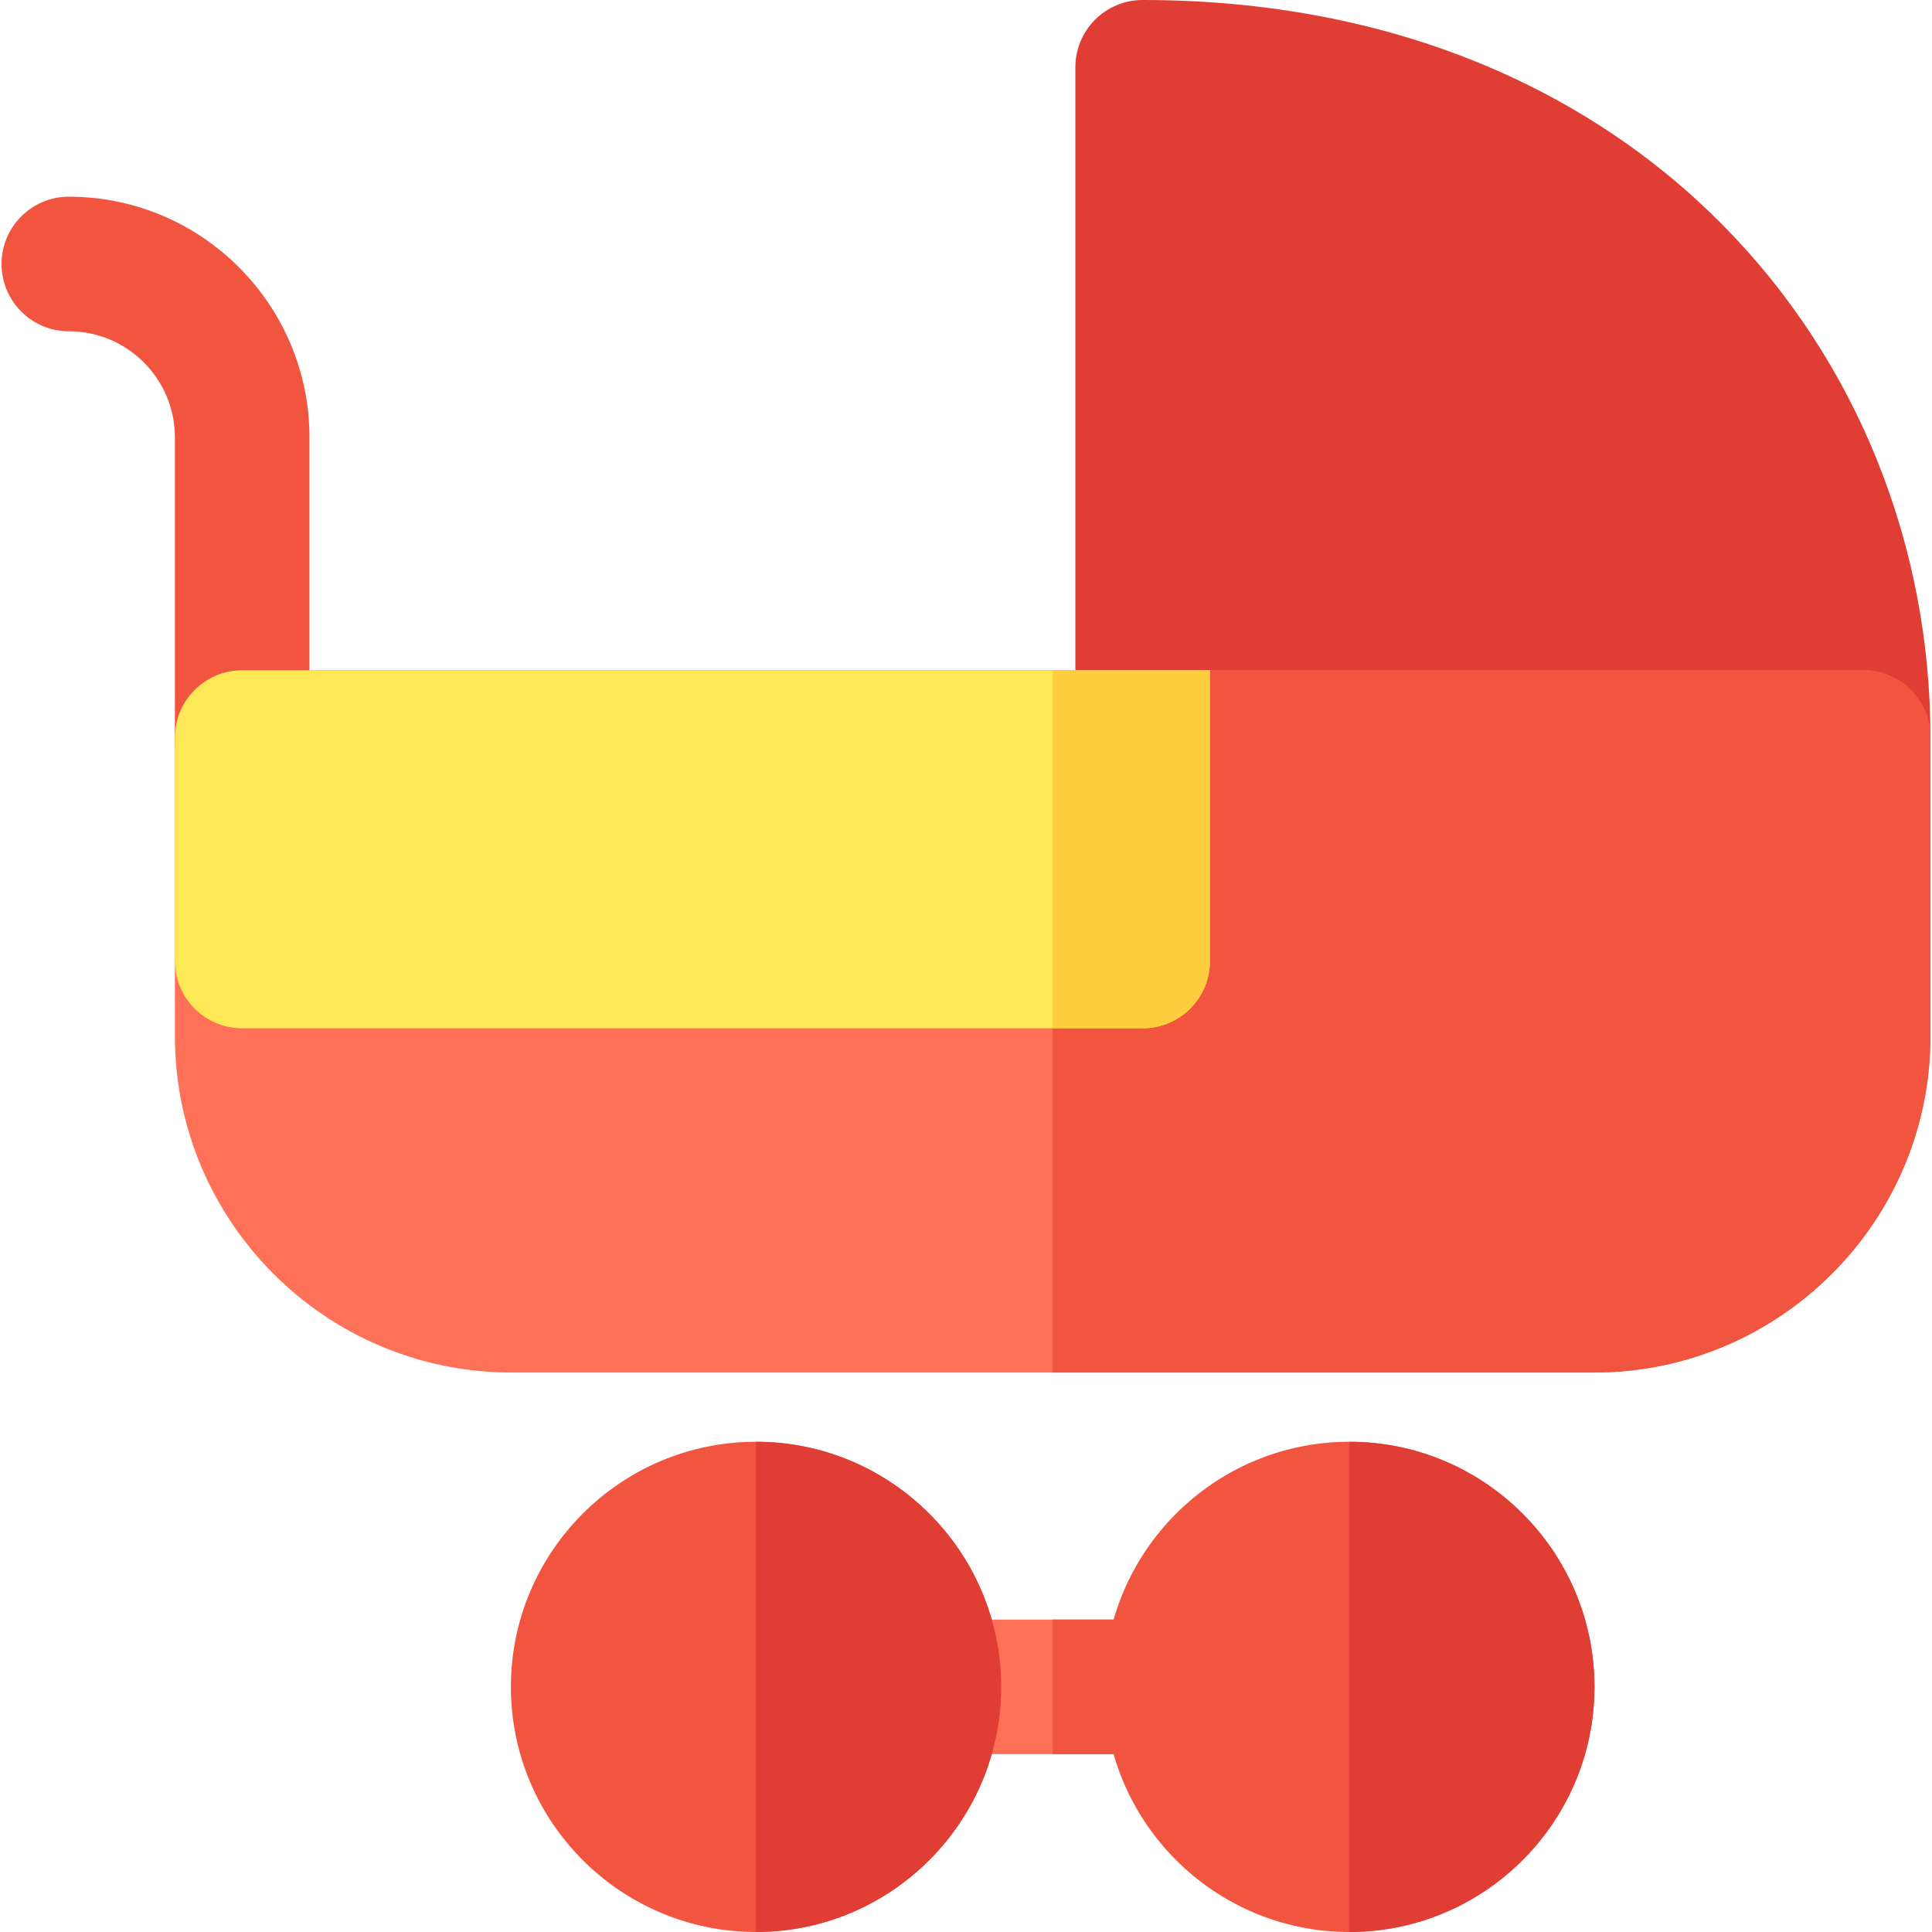
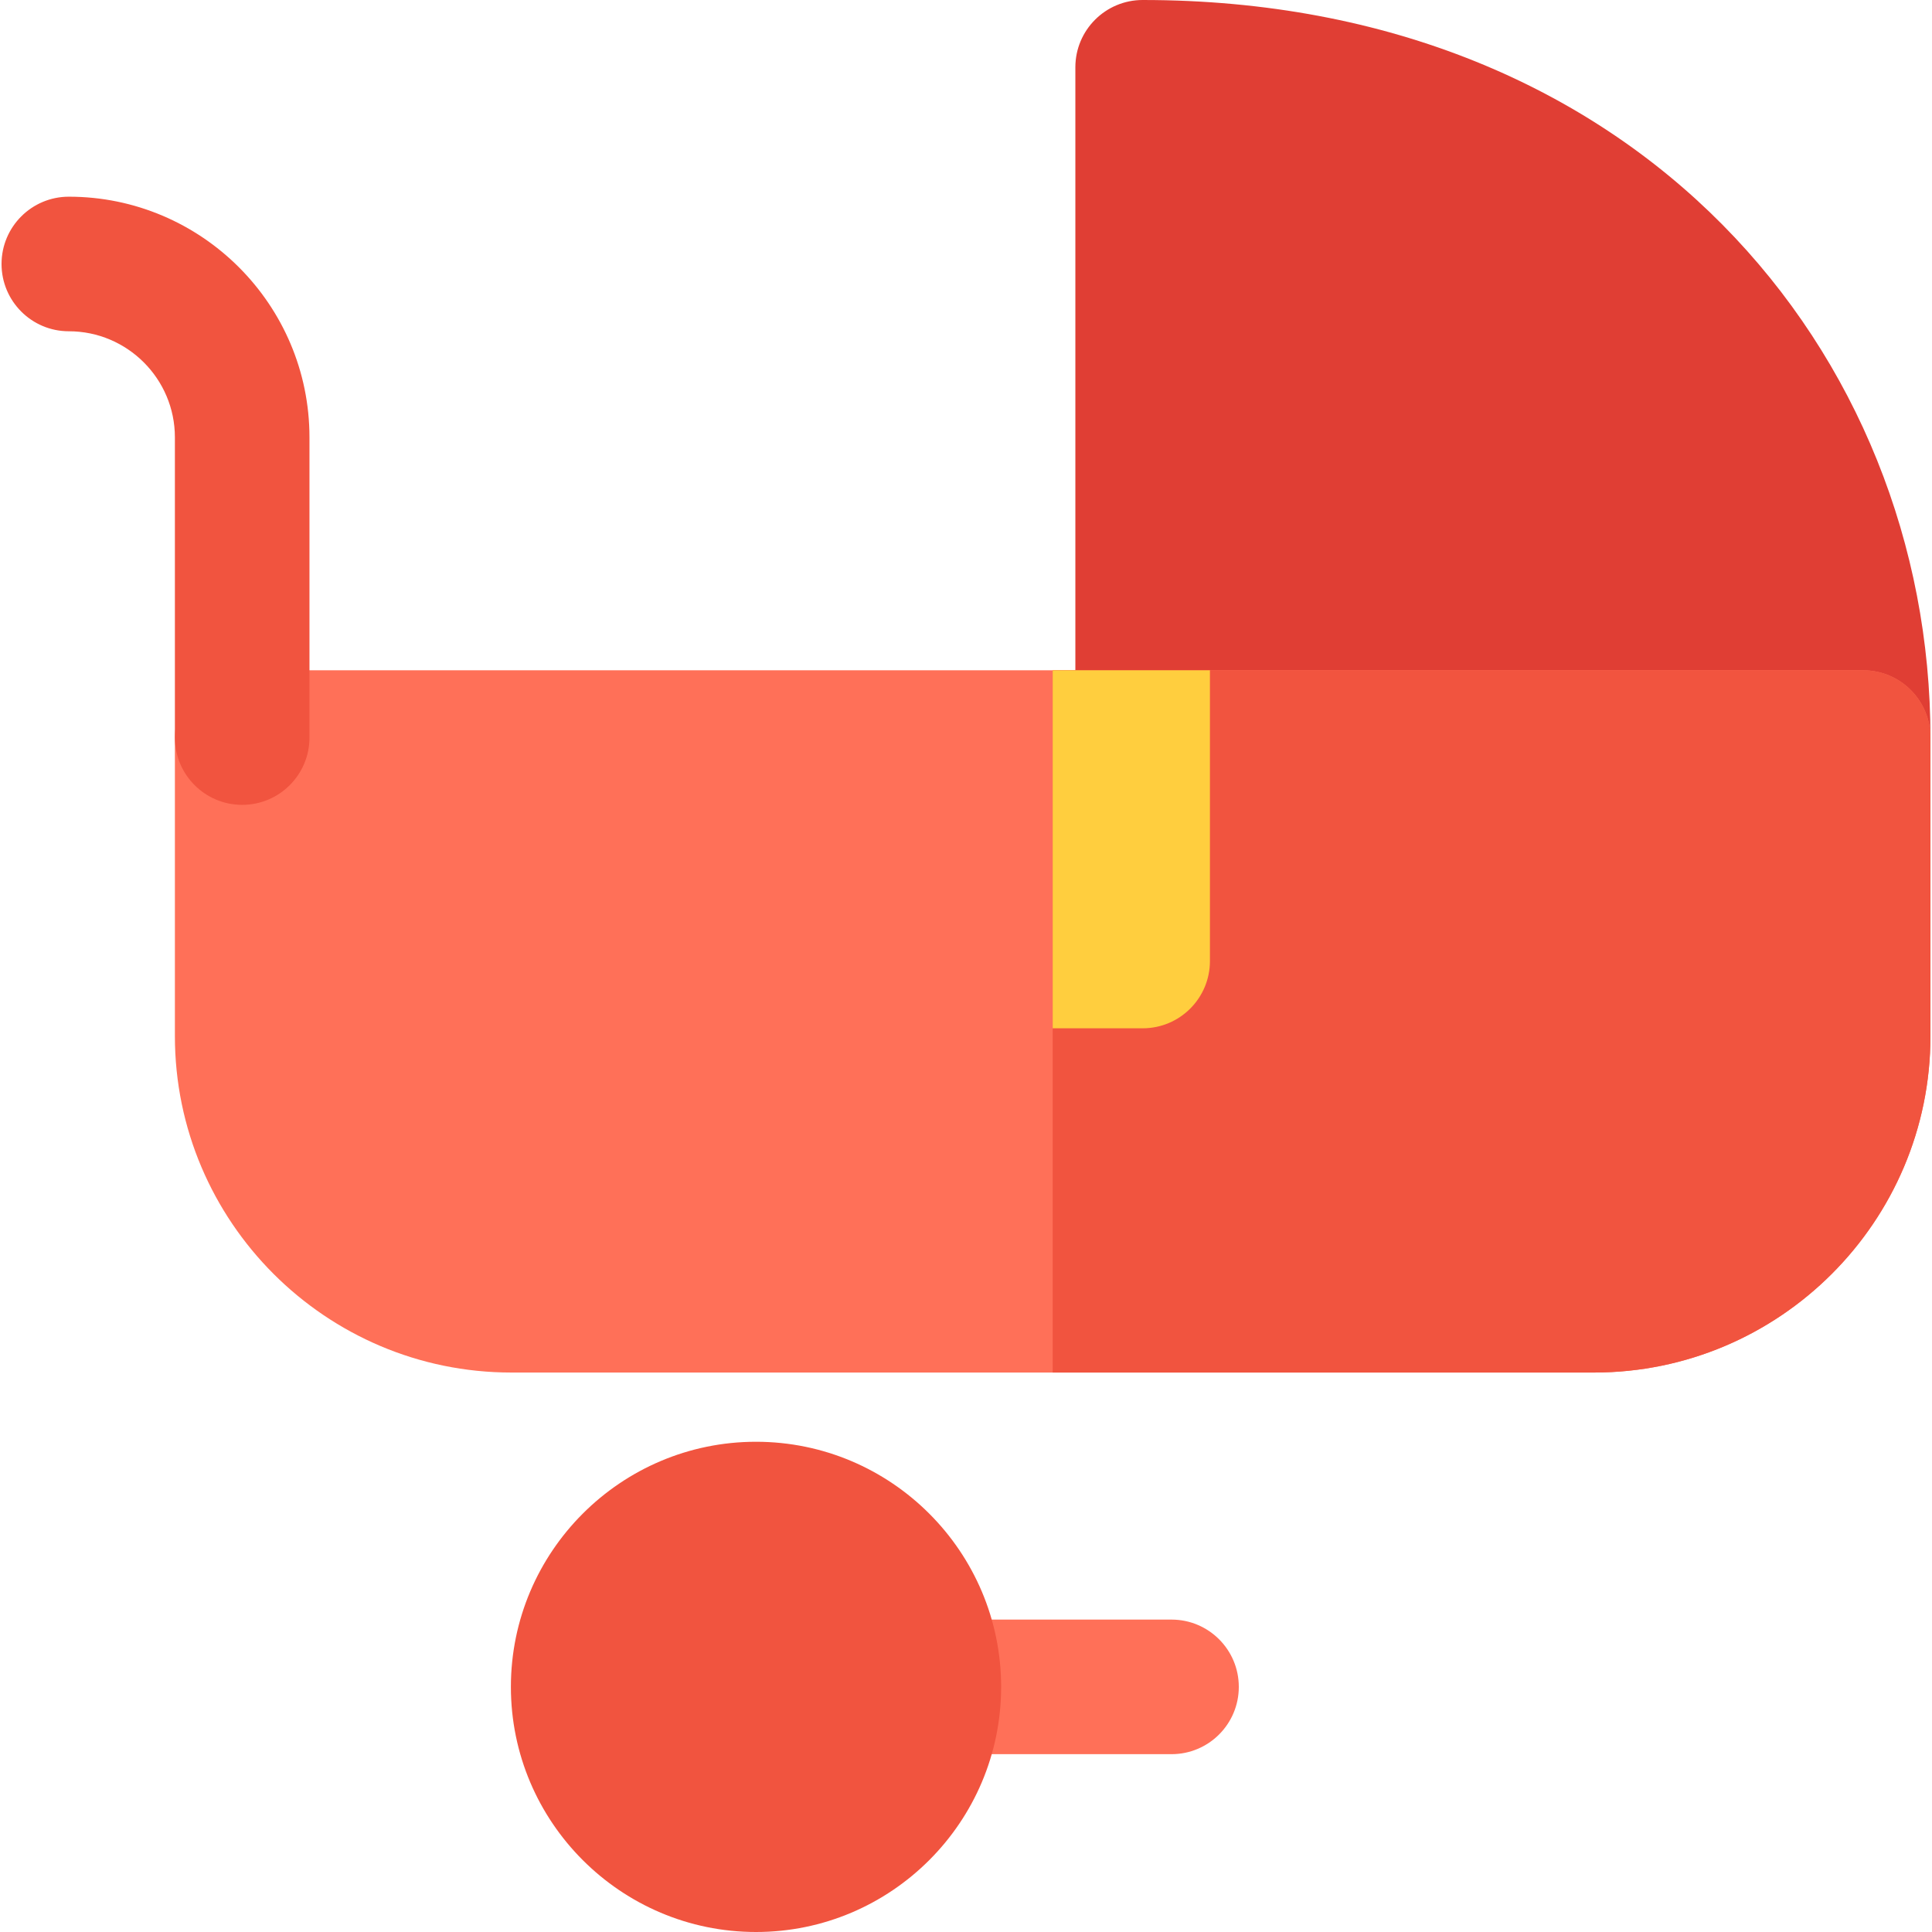
<svg xmlns="http://www.w3.org/2000/svg" height="800px" width="800px" version="1.1" id="Layer_1" viewBox="0 0 512 512" xml:space="preserve">
  <path style="fill:#E03E34;" d="M493.76,213.295H302.814c-9.848,0-17.832-7.984-17.832-17.832V17.832  C284.982,7.984,292.966,0,302.814,0C434.14,0,511.592,93.586,511.592,195.463C511.592,205.311,503.608,213.295,493.76,213.295z" />
  <g>
    <path style="fill:#FF7058;" d="M310.464,464.873h-62.986c-9.848,0-17.832-7.984-17.832-17.832c0-9.848,7.984-17.832,17.832-17.832   h62.986c9.848,0,17.832,7.984,17.832,17.832C328.296,456.889,320.312,464.873,310.464,464.873z" />
    <path style="fill:#FF7058;" d="M422.432,363.737H135.509c-49.163,0-89.16-39.997-89.16-89.16v-79.114   c0-9.848,7.984-17.832,17.832-17.832h429.577c9.848,0,17.832,7.984,17.832,17.832v79.114   C511.592,323.74,471.595,363.737,422.432,363.737z" />
  </g>
  <g>
    <path style="fill:#F1543F;" d="M493.76,177.631H278.972v186.106h143.46c49.163,0,89.16-39.997,89.16-89.16v-79.114   C511.592,185.615,503.608,177.631,493.76,177.631z" />
-     <path style="fill:#F1543F;" d="M64.181,213.295c-9.848,0-17.832-7.984-17.832-17.832v-79.564c0-15.5-12.608-28.109-28.109-28.109   c-9.848,0-17.832-7.984-17.832-17.832S8.392,52.126,18.24,52.126c35.165,0,63.773,28.608,63.773,63.773v79.564   C82.013,205.311,74.029,213.295,64.181,213.295z" />
+     <path style="fill:#F1543F;" d="M64.181,213.295c-9.848,0-17.832-7.984-17.832-17.832v-79.564c0-15.5-12.608-28.109-28.109-28.109   c-9.848,0-17.832-7.984-17.832-17.832S8.392,52.126,18.24,52.126c35.165,0,63.773,28.608,63.773,63.773v79.564   C82.013,205.311,74.029,213.295,64.181,213.295" />
    <path style="fill:#F1543F;" d="M200.351,512c-35.818,0-64.959-29.14-64.959-64.958s29.141-64.959,64.959-64.959   s64.959,29.141,64.959,64.959S236.169,512,200.351,512z" />
  </g>
-   <path style="fill:#FEE856;" d="M302.814,272.509H64.181c-9.848,0-17.832-7.984-17.832-17.832v-59.215  c0-9.848,7.984-17.832,17.832-17.832h256.464v77.047C320.646,264.526,312.662,272.509,302.814,272.509z" />
  <path style="fill:#FFCE3E;" d="M278.972,177.631v94.879h23.842c9.848,0,17.832-7.984,17.832-17.832v-77.047L278.972,177.631  L278.972,177.631z" />
  <g>
-     <path style="fill:#F1543F;" d="M310.464,429.209h-31.494v35.664h31.494c9.848,0,17.832-7.984,17.832-17.832   C328.296,437.193,320.312,429.209,310.464,429.209z" />
-     <path style="fill:#F1543F;" d="M357.592,512c-35.818,0-64.959-29.14-64.959-64.958s29.141-64.959,64.959-64.959   s64.958,29.141,64.958,64.959S393.41,512,357.592,512z" />
-   </g>
+     </g>
  <g>
-     <path style="fill:#E03E34;" d="M200.351,382.083V512c35.818,0,64.959-29.14,64.959-64.958S236.169,382.083,200.351,382.083z" />
-     <path style="fill:#E03E34;" d="M357.59,382.083V512c35.818,0,64.959-29.14,64.959-64.958S393.409,382.083,357.59,382.083z" />
-   </g>
+     </g>
</svg>